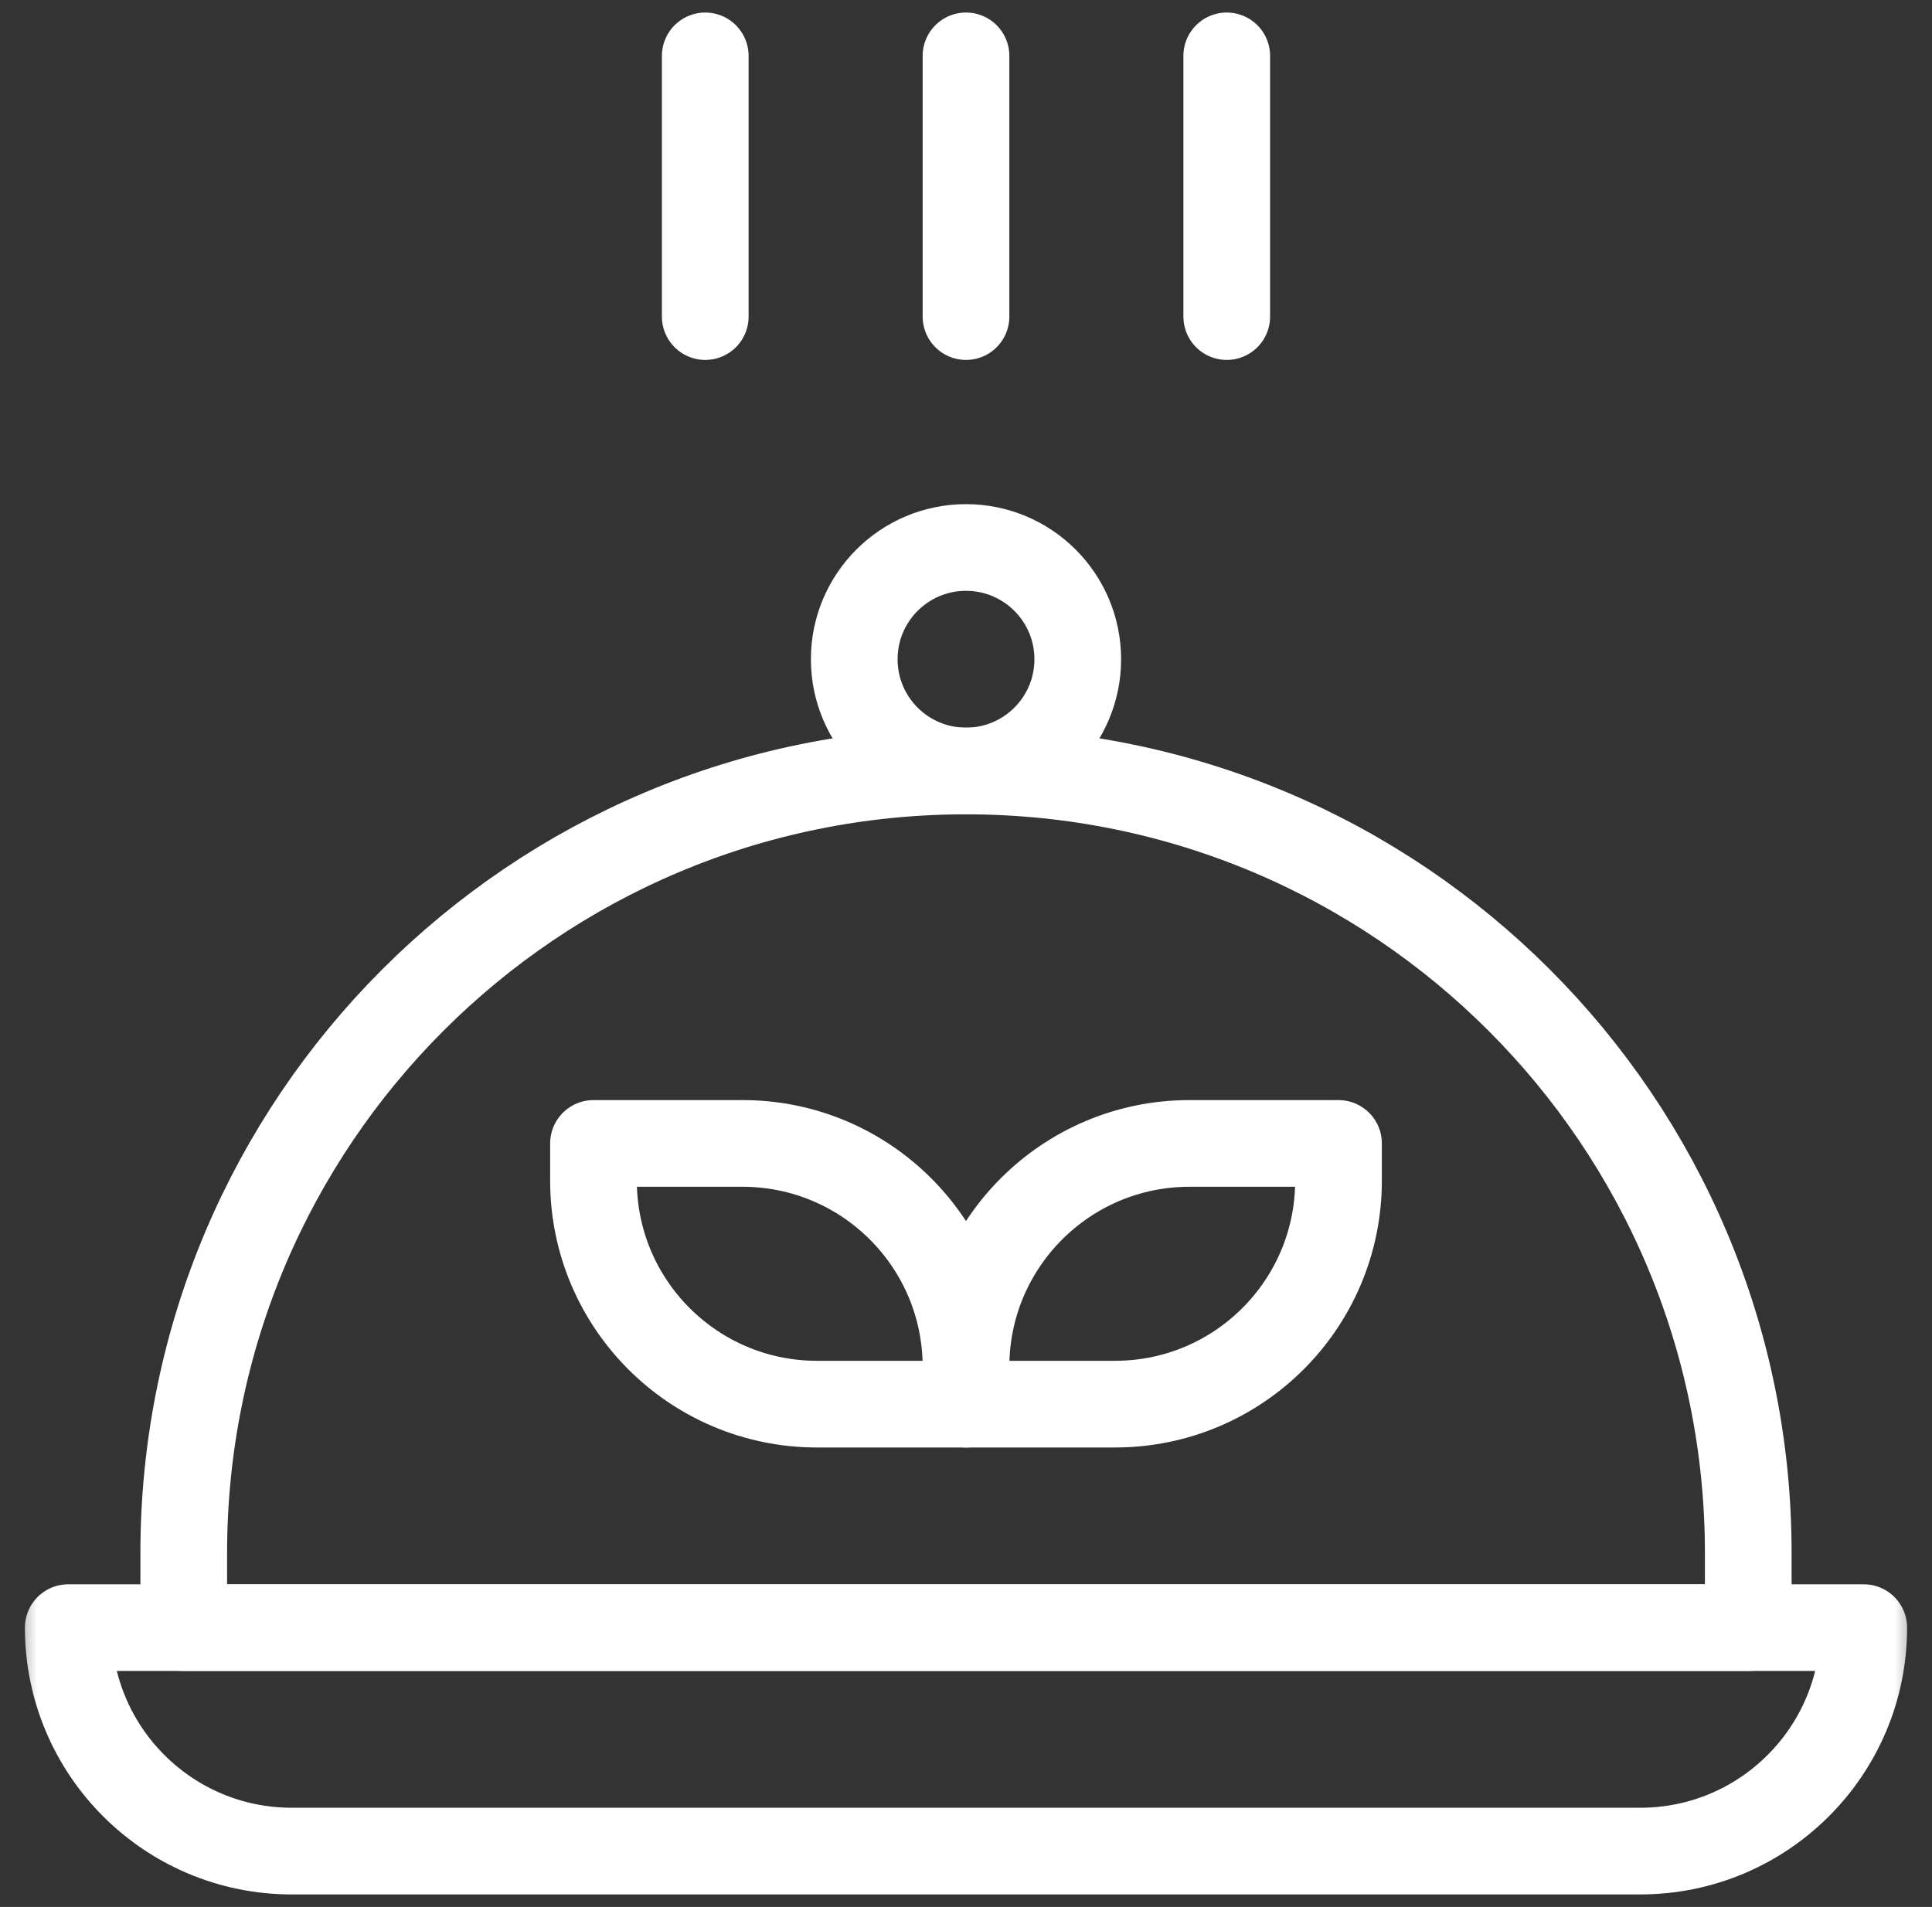
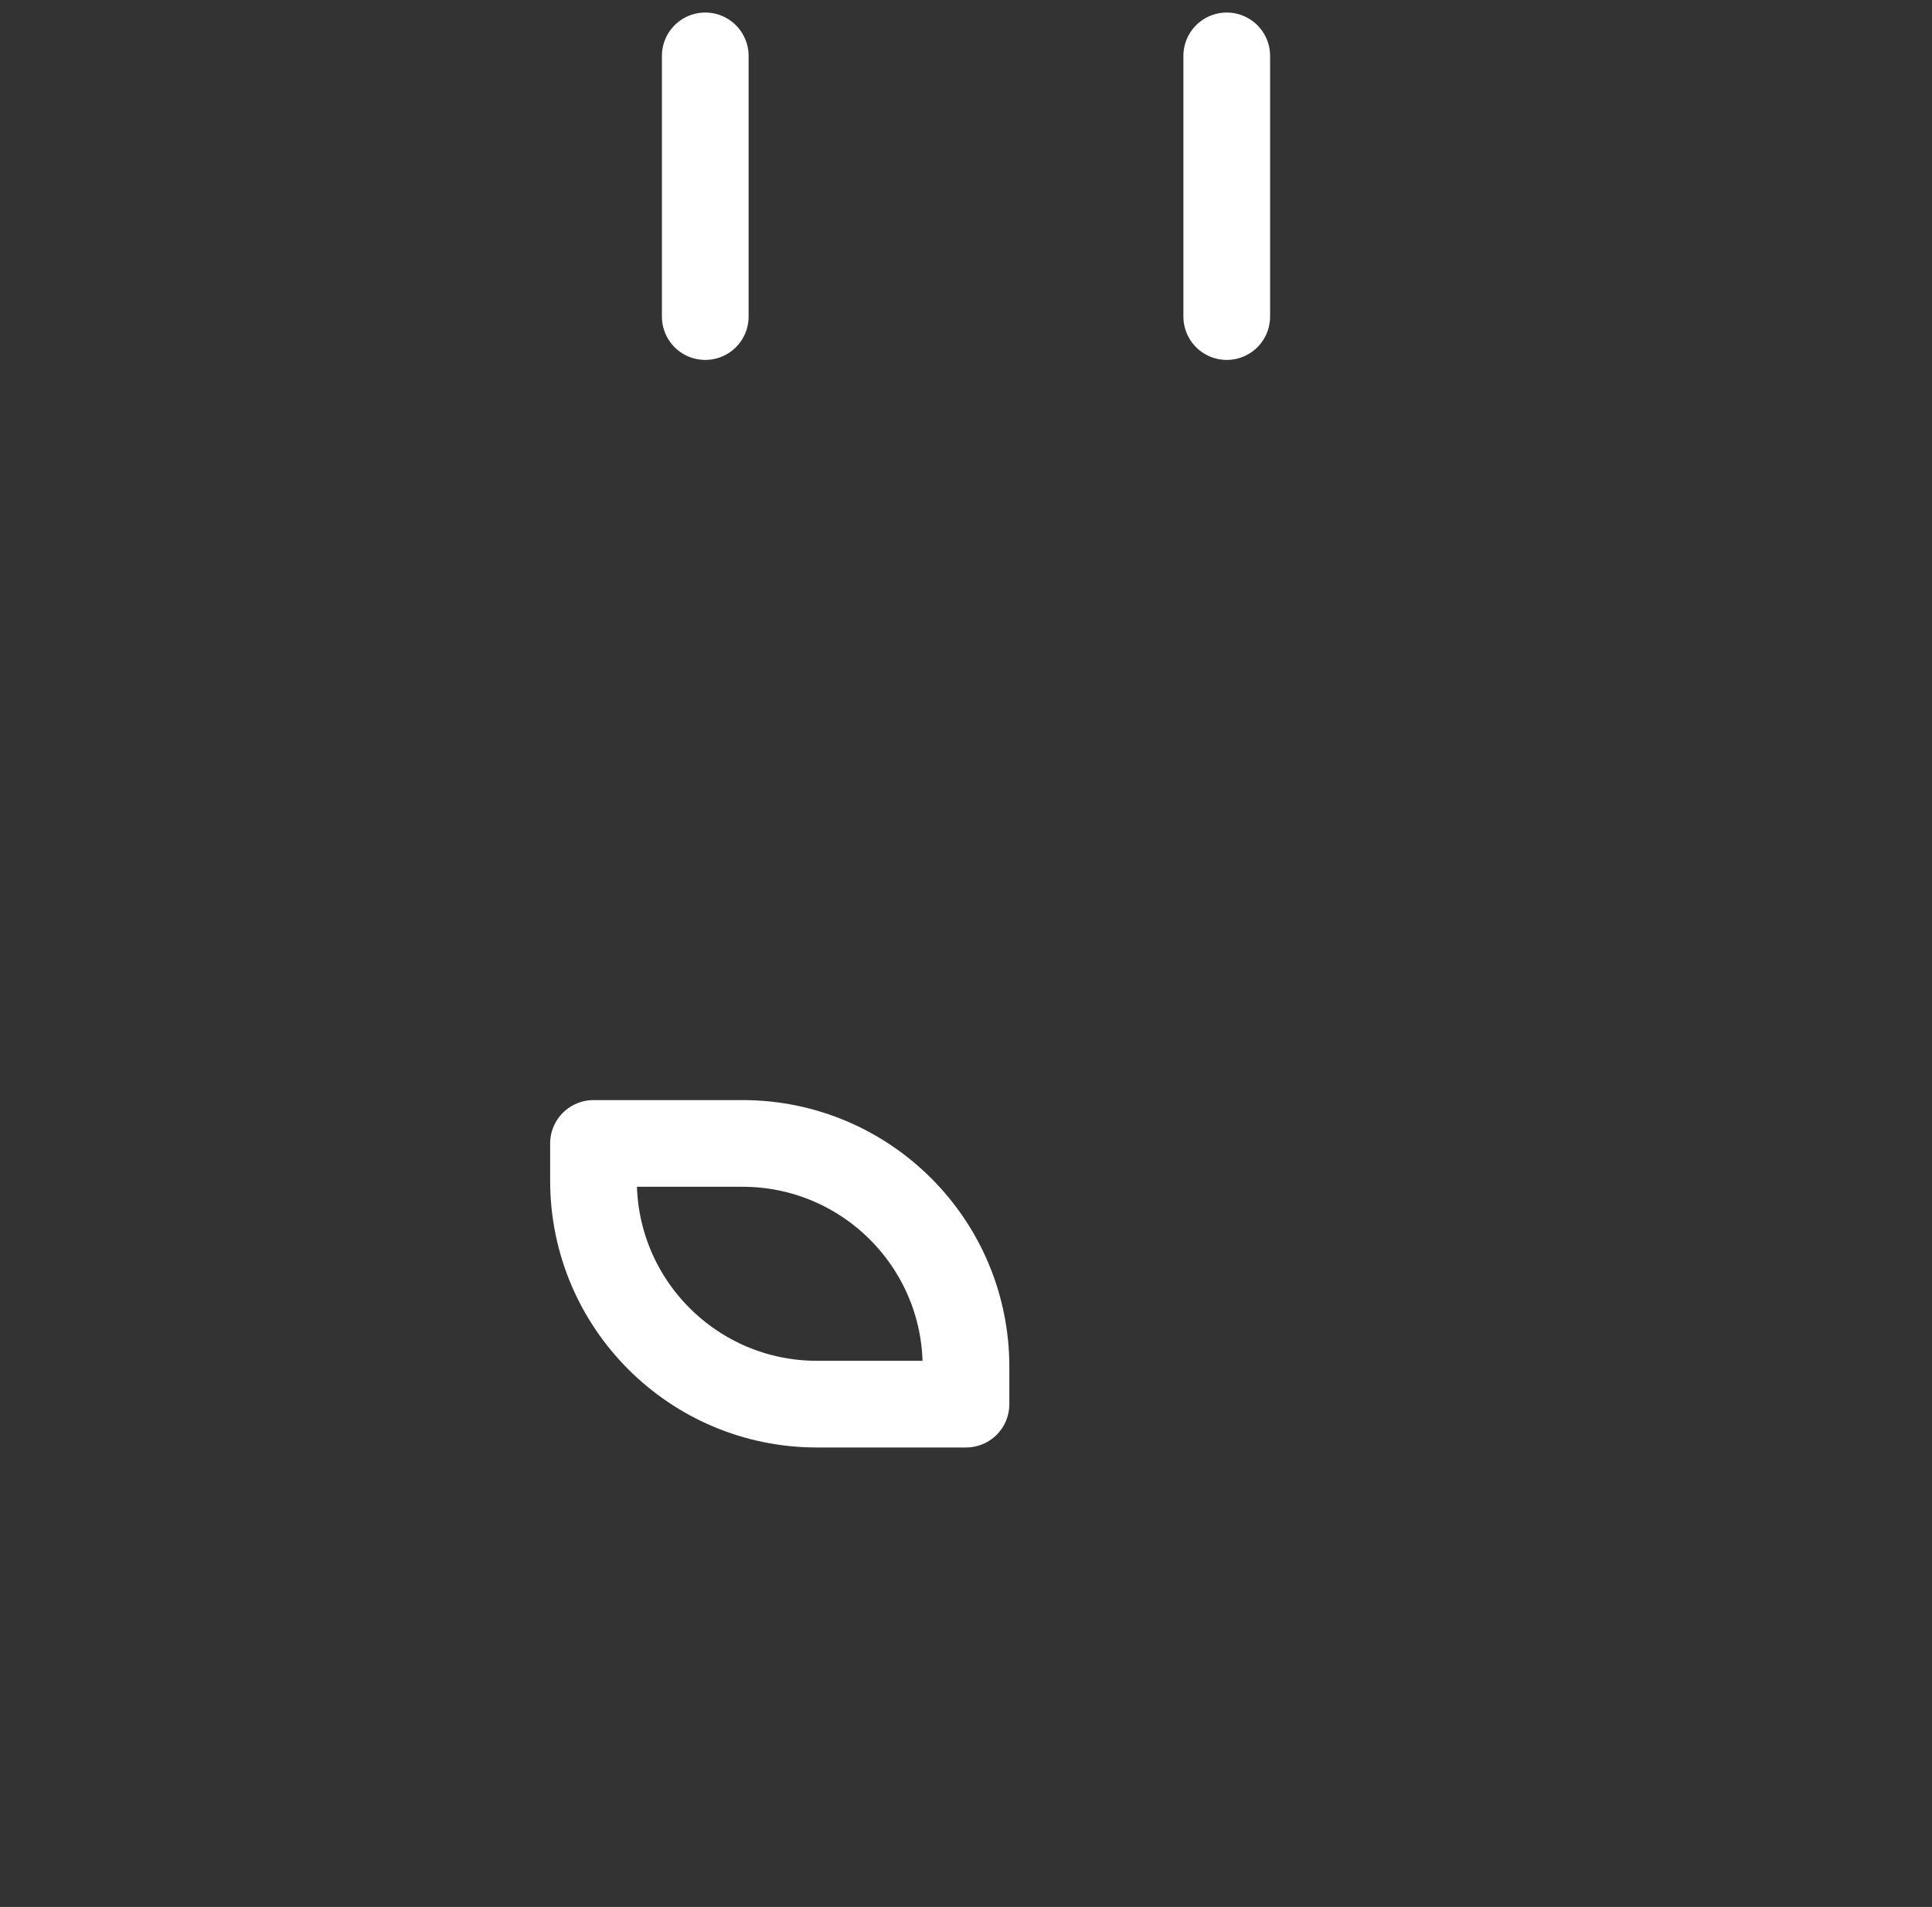
<svg xmlns="http://www.w3.org/2000/svg" width="78" height="77" viewBox="0 0 78 77" fill="none">
  <rect x="0" y="0" width="78" height="77" fill="#333333" stroke="none" />
  <mask id="mask0_6_56" style="mask-type:luminance" maskUnits="userSpaceOnUse" x="0" y="0" width="78" height="77">
    <path d="M75.75 75.25V1.75H2.25V75.25H75.75Z" fill="white" stroke="white" stroke-width="3.5" />
  </mask>
  <g mask="url(#mask0_6_56)">
-     <path d="M75.244 65.721H2.756C2.756 70.704 6.796 74.744 11.779 74.744H66.221C71.204 74.744 75.244 70.704 75.244 65.721Z" stroke="white" stroke-width="3.5" stroke-miterlimit="10" stroke-linecap="round" stroke-linejoin="round" />
-     <path d="M39 31.131C21.558 31.131 7.418 45.271 7.418 62.713V65.721H70.582V62.713C70.582 45.271 56.442 31.131 39 31.131Z" stroke="white" stroke-width="3.5" stroke-miterlimit="10" stroke-linecap="round" stroke-linejoin="round" />
-     <path d="M43.512 26.619C43.512 29.111 41.492 31.131 39 31.131C36.508 31.131 34.488 29.111 34.488 26.619C34.488 24.128 36.508 22.107 39 22.107C41.492 22.107 43.512 24.128 43.512 26.619Z" stroke="white" stroke-width="3.5" stroke-miterlimit="10" stroke-linecap="round" stroke-linejoin="round" />
-     <path d="M54.039 46.17H48.023C43.04 46.17 39 50.21 39 55.193V56.697H45.016C49.999 56.697 54.039 52.657 54.039 47.674V46.17Z" stroke="white" stroke-width="3.5" stroke-miterlimit="10" stroke-linecap="round" stroke-linejoin="round" />
    <path d="M23.961 46.17H29.977C34.96 46.17 39 50.21 39 55.193V56.697H32.984C28.001 56.697 23.961 52.657 23.961 47.674V46.17Z" stroke="white" stroke-width="3.5" stroke-miterlimit="10" stroke-linecap="round" stroke-linejoin="round" />
-     <path d="M39 2.256V12.783" stroke="white" stroke-width="3.5" stroke-miterlimit="10" stroke-linecap="round" stroke-linejoin="round" />
    <path d="M49.527 2.256V12.783" stroke="white" stroke-width="3.5" stroke-miterlimit="10" stroke-linecap="round" stroke-linejoin="round" />
    <path d="M28.473 2.256V12.783" stroke="white" stroke-width="3.5" stroke-miterlimit="10" stroke-linecap="round" stroke-linejoin="round" />
  </g>
</svg>